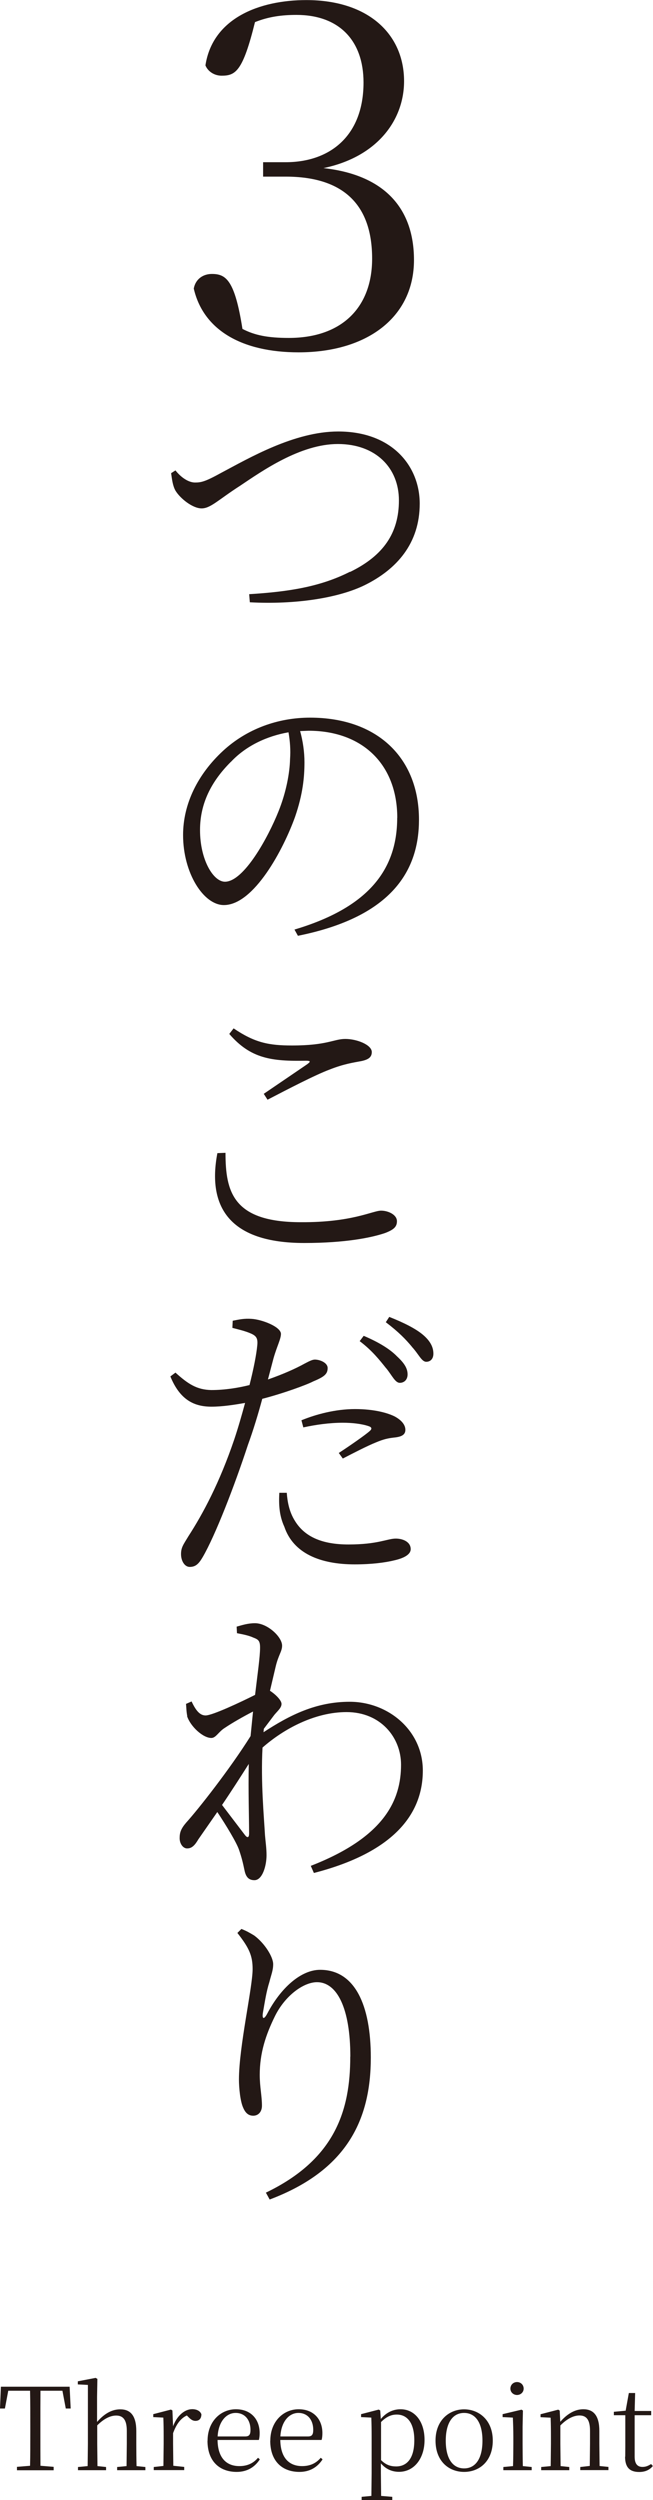
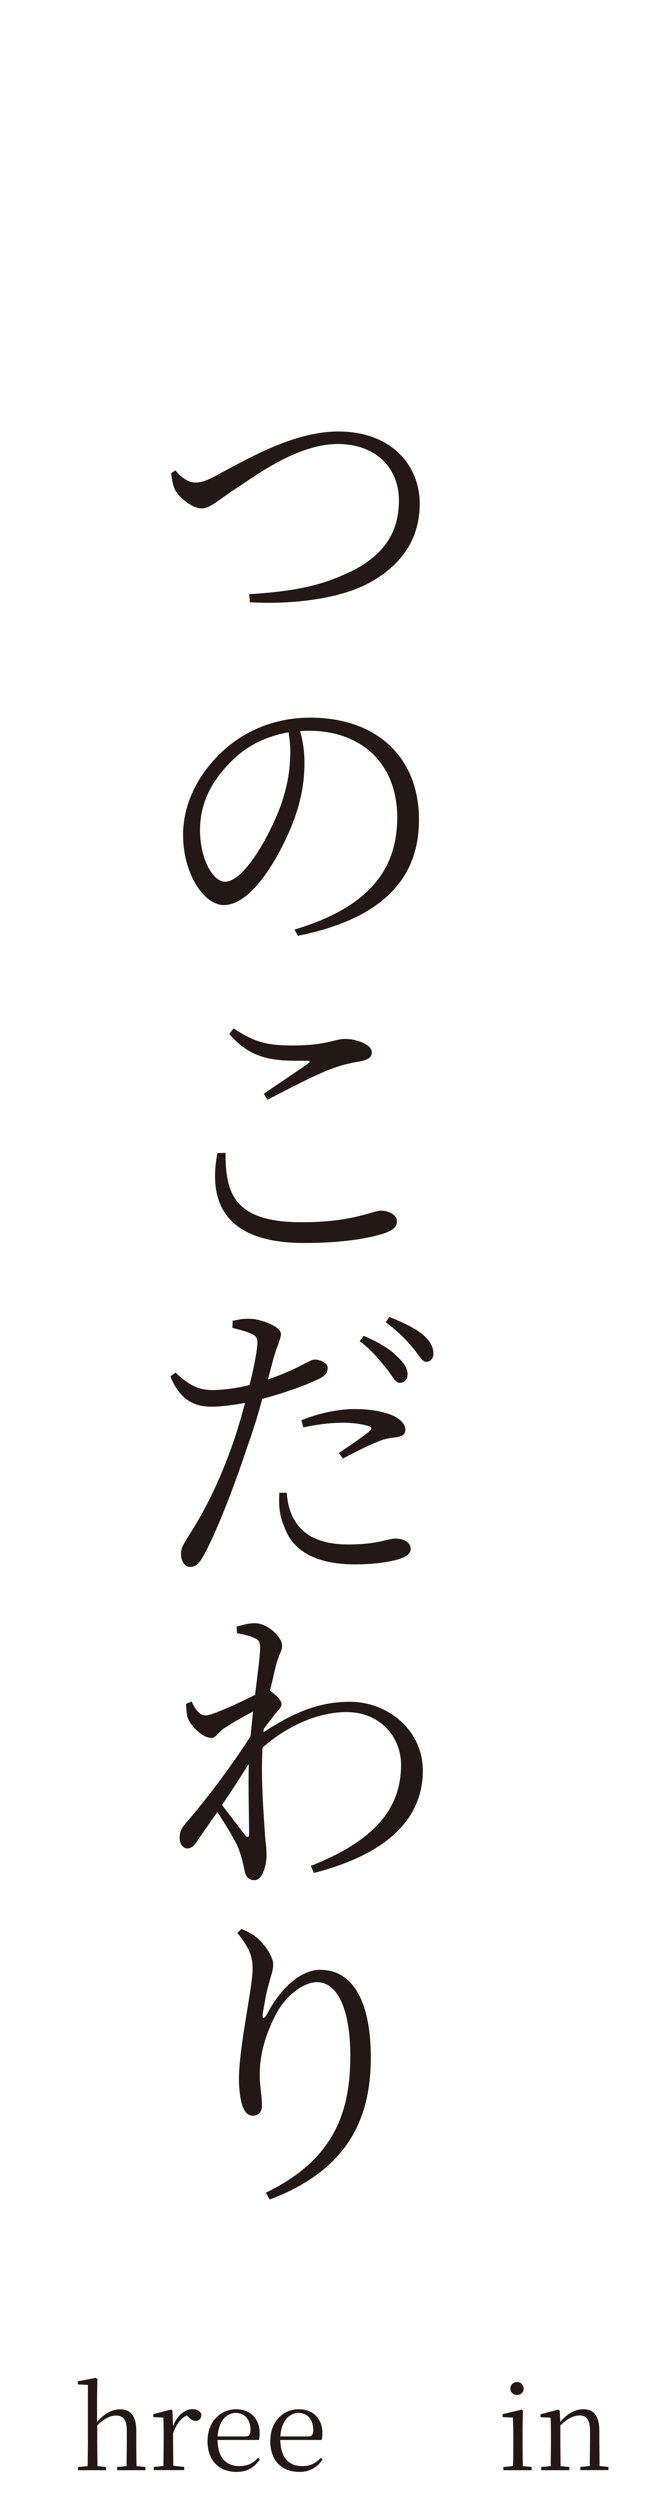
<svg xmlns="http://www.w3.org/2000/svg" id="_レイヤー_2" viewBox="0 0 79.72 305.17">
  <defs>
    <style>.cls-1{fill:#231815;}</style>
  </defs>
  <g id="_テキスト">
-     <path class="cls-1" d="M23.66,35.2c.22-1.15,1.15-1.76,2.2-1.76,1.71,0,2.8.71,3.74,6.71,1.48.77,3.08,1.1,5.66,1.1,6.49,0,10.17-3.74,10.17-9.68,0-6.6-3.52-10.01-10.56-10.01h-2.75v-1.76h2.75c5.44,0,9.51-3.24,9.51-9.73,0-5.11-2.97-8.25-8.19-8.25-1.81,0-3.41.22-5.06.88-1.48,5.99-2.36,6.54-4.07,6.54-.93,0-1.7-.55-1.98-1.26.88-5.77,6.6-7.97,12.32-7.97,7.59,0,11.93,4.18,11.93,9.9,0,4.73-3.25,9.24-9.84,10.61,7.42.82,11.05,4.89,11.05,11.22,0,6.98-5.72,11.27-14.08,11.27-6.98,0-11.66-2.75-12.81-7.81Z" />
    <path class="cls-1" d="M42.73,69.82c4.07-1.98,5.97-4.75,5.97-8.74s-2.85-6.88-7.45-6.88-9.27,3.31-11.93,5.09c-2.66,1.71-3.61,2.77-4.71,2.77s-2.62-1.22-3.19-2.17c-.34-.61-.42-1.37-.53-2.13l.53-.34c.72.91,1.63,1.48,2.39,1.48s1.25-.11,3.19-1.18c3.38-1.79,8.93-5.05,14.29-5.05,6.57,0,9.95,4.22,9.95,8.81,0,4.86-2.81,8.02-6.72,9.95-3.19,1.56-8.4,2.39-14.02,2.09l-.08-.99c4.86-.3,8.7-.91,12.31-2.74Z" />
    <path class="cls-1" d="M48.5,99.84c0-6.57-4.29-10.64-10.83-10.64l-1.03.04c.34,1.22.53,2.55.53,3.8,0,1.82-.19,3.88-1.14,6.65-1.41,3.95-5.02,10.79-8.7,10.79-2.47,0-4.98-3.88-4.98-8.55,0-3.8,1.79-7.41,4.86-10.26,2.92-2.7,6.72-4.07,10.64-4.07,8.21,0,13.3,4.9,13.3,12.46,0,6-3.08,11.82-14.78,14.17l-.42-.76c8.78-2.62,12.54-7.1,12.54-13.64ZM28.18,93c-2.36,2.36-3.76,5.05-3.76,8.32,0,3.65,1.63,6.31,3.04,6.31,2.32,0,5.28-5.43,6.54-8.59.95-2.36,1.37-4.71,1.41-6.38.08-1.1,0-2.17-.19-3.27-2.62.46-5.17,1.63-7.03,3.61Z" />
    <path class="cls-1" d="M26.54,140.76l.99-.04c0,4.75.91,8.47,9.19,8.47,6.27.04,8.78-1.41,9.8-1.41.87,0,1.94.49,1.94,1.29,0,.68-.38,1.03-1.44,1.44-1.67.57-4.86,1.22-9.88,1.22-9.16,0-11.85-4.45-10.6-10.98ZM37.56,129.86c.38-.27.34-.38-.19-.38-4.18.08-6.76-.23-9.38-3.27l.53-.68c2.58,1.75,4.29,2.09,7.14,2.09,4.29,0,5.09-.8,6.5-.8s3.23.72,3.23,1.6c0,.61-.38.91-1.25,1.1-.99.19-2.13.34-3.88,1.03-1.82.68-5.09,2.39-7.6,3.69l-.46-.72c1.79-1.22,4.03-2.74,5.36-3.65Z" />
    <path class="cls-1" d="M20.81,168.01l.61-.46c1.56,1.41,2.62,2.09,4.37,2.13,1.67,0,3.31-.27,4.67-.61.49-1.94.84-3.69.95-4.86.08-.84-.11-1.14-.8-1.44-.68-.3-1.52-.49-2.24-.68l.04-.87c.76-.15,1.41-.3,2.32-.23,1.25.08,3.53.95,3.57,1.82,0,.65-.49,1.52-.91,3l-.68,2.58c1.86-.65,3.38-1.33,4.48-1.94.57-.3.95-.49,1.25-.49.61,0,1.56.38,1.56,1.03,0,.72-.38,1.06-1.75,1.63-.8.42-3.69,1.48-6.23,2.13-.49,1.82-1.1,3.84-1.75,5.62-1.67,5.09-3.99,11.06-5.51,13.68-.49.84-.87,1.22-1.6,1.22-.61,0-1.06-.72-1.06-1.56s.3-1.18.91-2.2c1.79-2.77,3.8-6.54,5.58-11.78.46-1.37.91-2.93,1.33-4.48-1.29.23-2.77.46-4.1.46-2.09,0-3.84-.8-5.02-3.69ZM34.71,186.36c-.65-1.41-.68-2.81-.61-4.14h.91c.08,1.1.3,2.32.99,3.42,1.22,2.01,3.42,2.89,6.54,2.89,3.61,0,4.75-.72,5.78-.72.83,0,1.82.38,1.82,1.29,0,.72-.99,1.14-2.01,1.37-1.1.27-2.74.49-4.83.49-4.18,0-7.49-1.33-8.59-4.6ZM45.16,174.66c.3-.27.19-.46-.15-.57-.87-.3-2.09-.42-3.15-.42-1.6,0-3.27.23-4.83.57l-.23-.87c1.75-.72,4.14-1.37,6.54-1.37s4.03.49,4.86.91c.84.46,1.29,1.03,1.29,1.63,0,.68-.61.87-1.48.95-.65.08-1.18.19-2.09.57-1.14.46-2.81,1.33-4.07,1.98l-.49-.68c1.29-.84,3.31-2.24,3.8-2.7ZM47.14,167.02c-.76-.95-1.71-2.17-3.23-3.31l.49-.65c1.79.76,3.19,1.6,4.07,2.51.91.84,1.29,1.48,1.29,2.2,0,.65-.42,1.03-.95,1.03-.57,0-.95-.91-1.67-1.79ZM50.29,164.4c-.76-.91-1.6-1.79-3.19-3l.42-.65c1.82.72,3.23,1.44,4.1,2.17.95.8,1.29,1.56,1.29,2.32,0,.65-.38.99-.87.99-.57,0-.91-.91-1.75-1.82Z" />
    <path class="cls-1" d="M22.86,209.47c-.11-.53-.11-1.06-.15-1.48l.68-.3c.53,1.14,1.03,1.71,1.71,1.71.84,0,4.37-1.67,6.04-2.51.3-2.55.61-4.64.61-5.78,0-.84-.23-.99-.84-1.22-.49-.23-1.18-.38-1.98-.53l-.04-.8c.68-.19,1.37-.42,2.24-.42,1.52,0,3.31,1.67,3.31,2.74,0,.72-.46,1.14-.8,2.62l-.68,2.89c.61.38,1.41,1.14,1.41,1.6s-.42.8-.87,1.33l-1.29,1.71-.04.42c3.19-2.09,6.42-3.72,10.52-3.72,4.71,0,8.93,3.5,8.93,8.4,0,5.55-3.88,10.07-13.3,12.5l-.38-.87c9-3.5,11.02-8.02,11.02-12.35,0-3.34-2.51-6.42-6.65-6.42-3.88,0-7.67,2.05-10.26,4.33-.23,4.18.19,8.62.3,10.68.08.95.19,1.6.19,2.47,0,1.25-.49,3.04-1.48,3.04-.72,0-1.06-.42-1.22-1.25-.19-.91-.34-1.52-.65-2.43-.3-.91-1.6-3.04-2.66-4.64l-2.32,3.34c-.38.65-.76,1.1-1.33,1.1-.49.04-.95-.53-.95-1.25,0-.68.15-1.14.8-1.9,1.48-1.63,5.36-6.57,7.86-10.56l.3-3c-1.25.65-2.51,1.37-3.42,1.98-.8.49-1.1,1.25-1.67,1.25-1.03,0-2.55-1.41-2.96-2.66ZM27.11,220.33l2.81,3.69c.27.34.49.34.49-.23,0-1.79-.11-5.17-.04-8.47-.99,1.56-2.13,3.34-3.27,5.02Z" />
    <path class="cls-1" d="M42.77,251.04c0-5.85-1.6-9.08-4.07-9.08-1.67,0-3.91,1.67-5.13,4.14-1.14,2.32-1.86,4.52-1.86,7.18,0,1.48.27,2.55.27,3.76,0,.76-.46,1.22-1.06,1.22-.49,0-.91-.23-1.22-.95-.38-.8-.53-2.51-.53-3.46,0-4.03,1.67-11.25,1.67-13.49,0-1.63-.42-2.58-1.86-4.41l.49-.49c.68.27.99.46,1.56.8,1.29.95,2.32,2.62,2.32,3.5,0,.76-.23,1.25-.46,2.17-.38,1.22-.53,2.28-.8,3.8-.11.76.15.8.53.08,1.63-3.12,4.1-5.36,6.46-5.36,4.26,0,6.19,4.33,6.19,10.71,0,7.64-2.96,13.79-12.35,17.33l-.46-.84c8.47-4.07,10.3-10.07,10.3-16.6Z" />
-     <path class="cls-1" d="M.11,291.34h8.39l.13,2.66h-.6l-.41-2.17h-2.68c-.01,1.39-.01,2.8-.01,4.23v.76c0,1.4,0,2.79.01,4.17l1.61.13v.42H2.07v-.42l1.6-.13c.03-1.37.03-2.76.03-4.17v-.76c0-1.41,0-2.83-.03-4.23H1.01l-.41,2.17h-.6l.11-2.66Z" />
    <path class="cls-1" d="M14.3,301.53v-.39l1.15-.11.03-2.7v-1.61c0-1.39-.49-1.86-1.3-1.86-.6,0-1.39.28-2.31,1.2v2.27l.03,2.7,1.05.11v.39h-3.43v-.39l1.18-.11.03-2.7v-7.21l-1.23-.06v-.38l2.18-.42.21.13-.04,2.17v3.08c.94-1.08,1.88-1.54,2.83-1.54,1.22,0,1.96.74,1.96,2.66v1.57c0,.78.01,1.93.03,2.7l1.08.11v.39h-3.43Z" />
    <path class="cls-1" d="M18.77,301.53v-.39l1.18-.13.03-2.69v-.84c0-.97-.01-1.67-.04-2.37l-1.23-.06v-.36l2.16-.56.18.11.08,1.93c.46-1.27,1.4-2.09,2.34-2.09.53,0,.98.22,1.12.63-.01.49-.24.8-.73.8-.36,0-.6-.2-.92-.53l-.13-.13c-.74.35-1.26,1.02-1.68,2.16v1.3l.03,2.68,1.33.14v.39h-3.71Z" />
    <path class="cls-1" d="M25.34,297.93c0-2.35,1.6-3.84,3.46-3.84s2.9,1.26,2.9,2.91c0,.34-.03.62-.1.84h-5.04c.03,2.23,1.12,3.19,2.66,3.19.99,0,1.71-.35,2.28-1.02l.22.2c-.62.95-1.55,1.53-2.82,1.53-2.07,0-3.57-1.27-3.57-3.81ZM29.95,297.41c.49,0,.63-.25.63-.81,0-1.19-.67-2.06-1.81-2.06s-2.1,1.05-2.2,2.87h3.38Z" />
    <path class="cls-1" d="M33,297.93c0-2.35,1.6-3.84,3.46-3.84s2.9,1.26,2.9,2.91c0,.34-.03.62-.1.84h-5.04c.03,2.23,1.12,3.19,2.66,3.19.99,0,1.71-.35,2.28-1.02l.22.2c-.62.95-1.55,1.53-2.82,1.53-2.07,0-3.57-1.27-3.57-3.81ZM37.61,297.41c.49,0,.63-.25.63-.81,0-1.19-.67-2.06-1.81-2.06s-2.1,1.05-2.2,2.87h3.38Z" />
-     <path class="cls-1" d="M46.5,300.72v1.19l.03,2.76,1.36.11v.39h-3.74v-.39l1.19-.11.03-2.76v-4.4c0-.95-.01-1.69-.04-2.4l-1.25-.06v-.36l2.16-.56.18.11.07,1.04c.7-.84,1.56-1.19,2.41-1.19,1.71,0,2.93,1.46,2.93,3.75s-1.3,3.89-3.11,3.89c-.76,0-1.54-.25-2.21-1.02ZM46.52,300.3c.6.59,1.16.77,1.85.77,1.22,0,2.21-.87,2.21-3.19,0-2.13-.87-3.14-2.14-3.14-.62,0-1.22.21-1.92.91v4.65Z" />
-     <path class="cls-1" d="M53.17,297.92c0-2.51,1.69-3.82,3.49-3.82s3.5,1.3,3.5,3.82-1.64,3.82-3.5,3.82-3.49-1.3-3.49-3.82ZM58.9,297.93c0-2.19-.85-3.39-2.24-3.39s-2.24,1.2-2.24,3.39.85,3.38,2.24,3.38,2.24-1.19,2.24-3.38Z" />
    <path class="cls-1" d="M61.45,301.53v-.39l1.18-.11c.03-.78.04-1.95.04-2.7v-.84c0-.94-.03-1.68-.06-2.38l-1.25-.06v-.36l2.31-.55.17.11-.04,1.96v2.12c0,.76.01,1.92.03,2.7l1.08.11v.39h-3.46ZM62.31,291.57c0-.46.36-.8.81-.8s.81.34.81.8-.38.78-.81.78-.81-.32-.81-.78Z" />
    <path class="cls-1" d="M70.84,301.53v-.39l1.16-.13.03-2.69v-1.61c0-1.39-.48-1.86-1.29-1.86-.59,0-1.4.28-2.33,1.22v2.26l.03,2.7,1.06.11v.39h-3.43v-.39l1.16-.11.03-2.7v-.84c0-.97-.01-1.67-.04-2.37l-1.23-.06v-.36l2.16-.56.18.11.07,1.37c.95-1.08,1.89-1.53,2.82-1.53,1.22,0,1.95.76,1.95,2.65v1.58l.03,2.7,1.08.11v.39h-3.43Z" />
-     <path class="cls-1" d="M76.33,299.88c0-.45.01-.74.01-1.25v-3.81h-1.4v-.42l1.44-.13.39-2.16h.77l-.06,2.19h2.02v.52h-2.02v5.06c0,.87.34,1.25.95,1.25.42,0,.69-.13,1.06-.35l.21.24c-.39.48-.94.73-1.67.73-1.18,0-1.72-.6-1.72-1.86Z" />
  </g>
</svg>